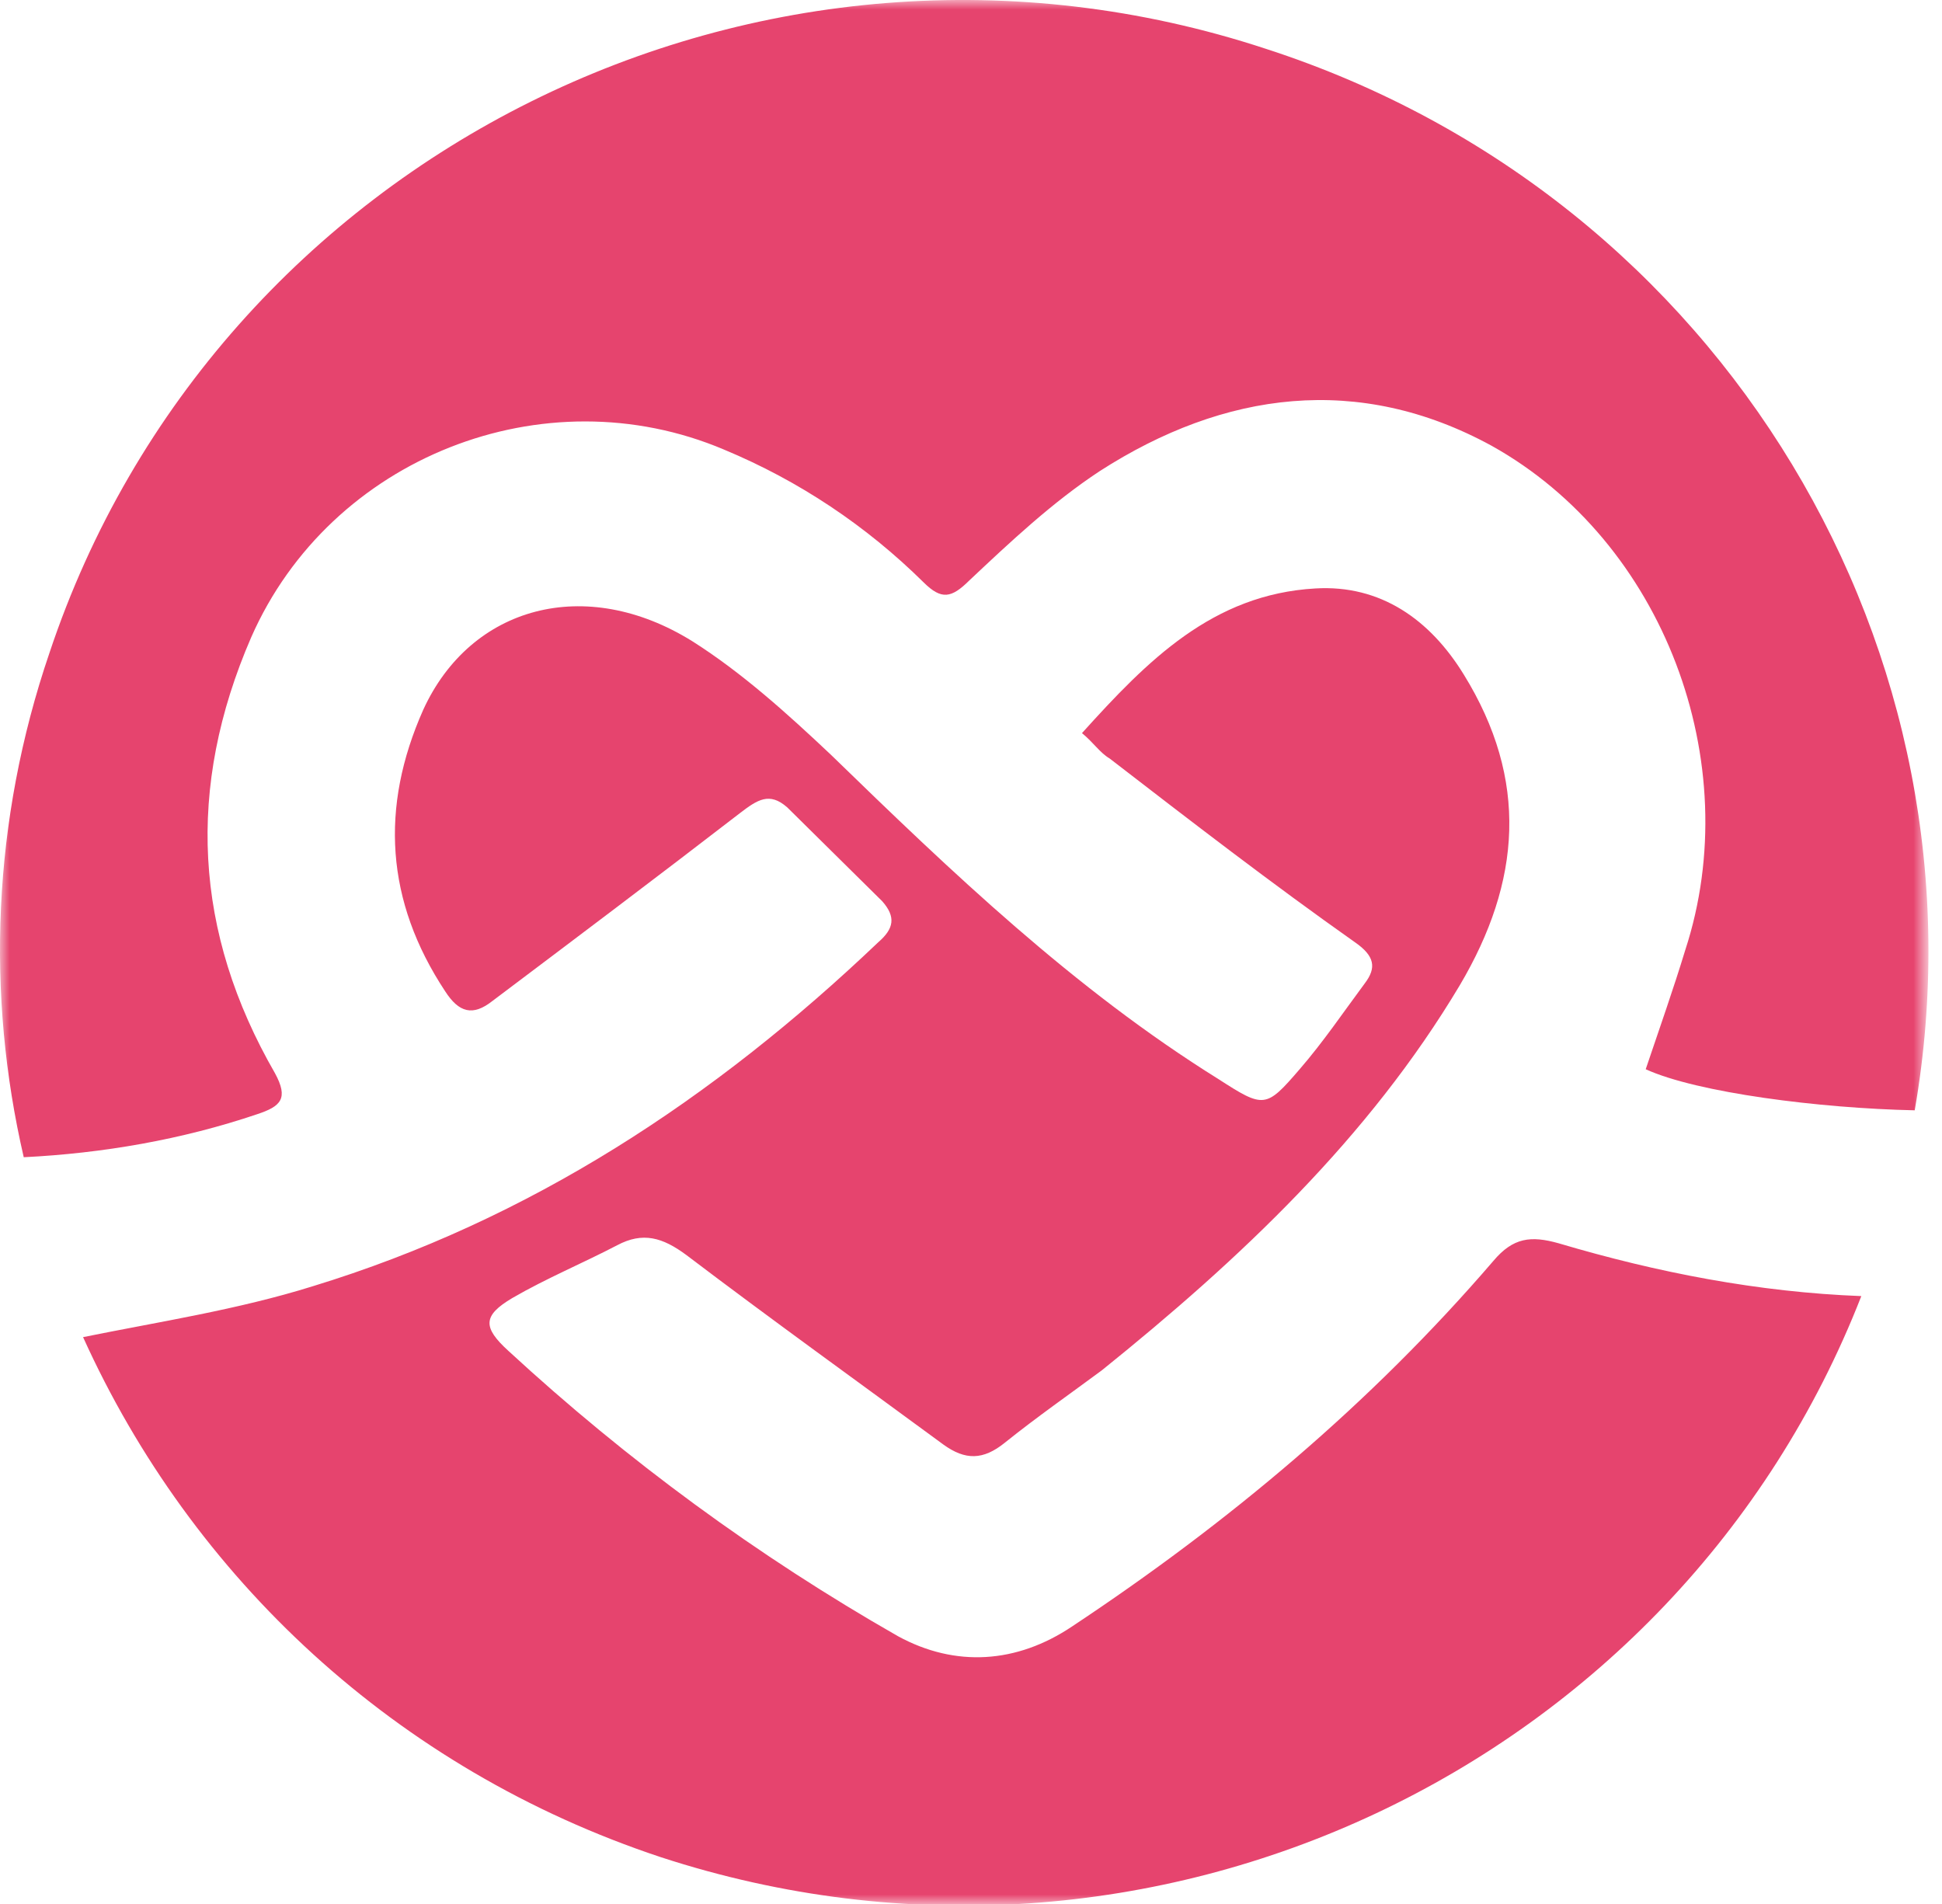
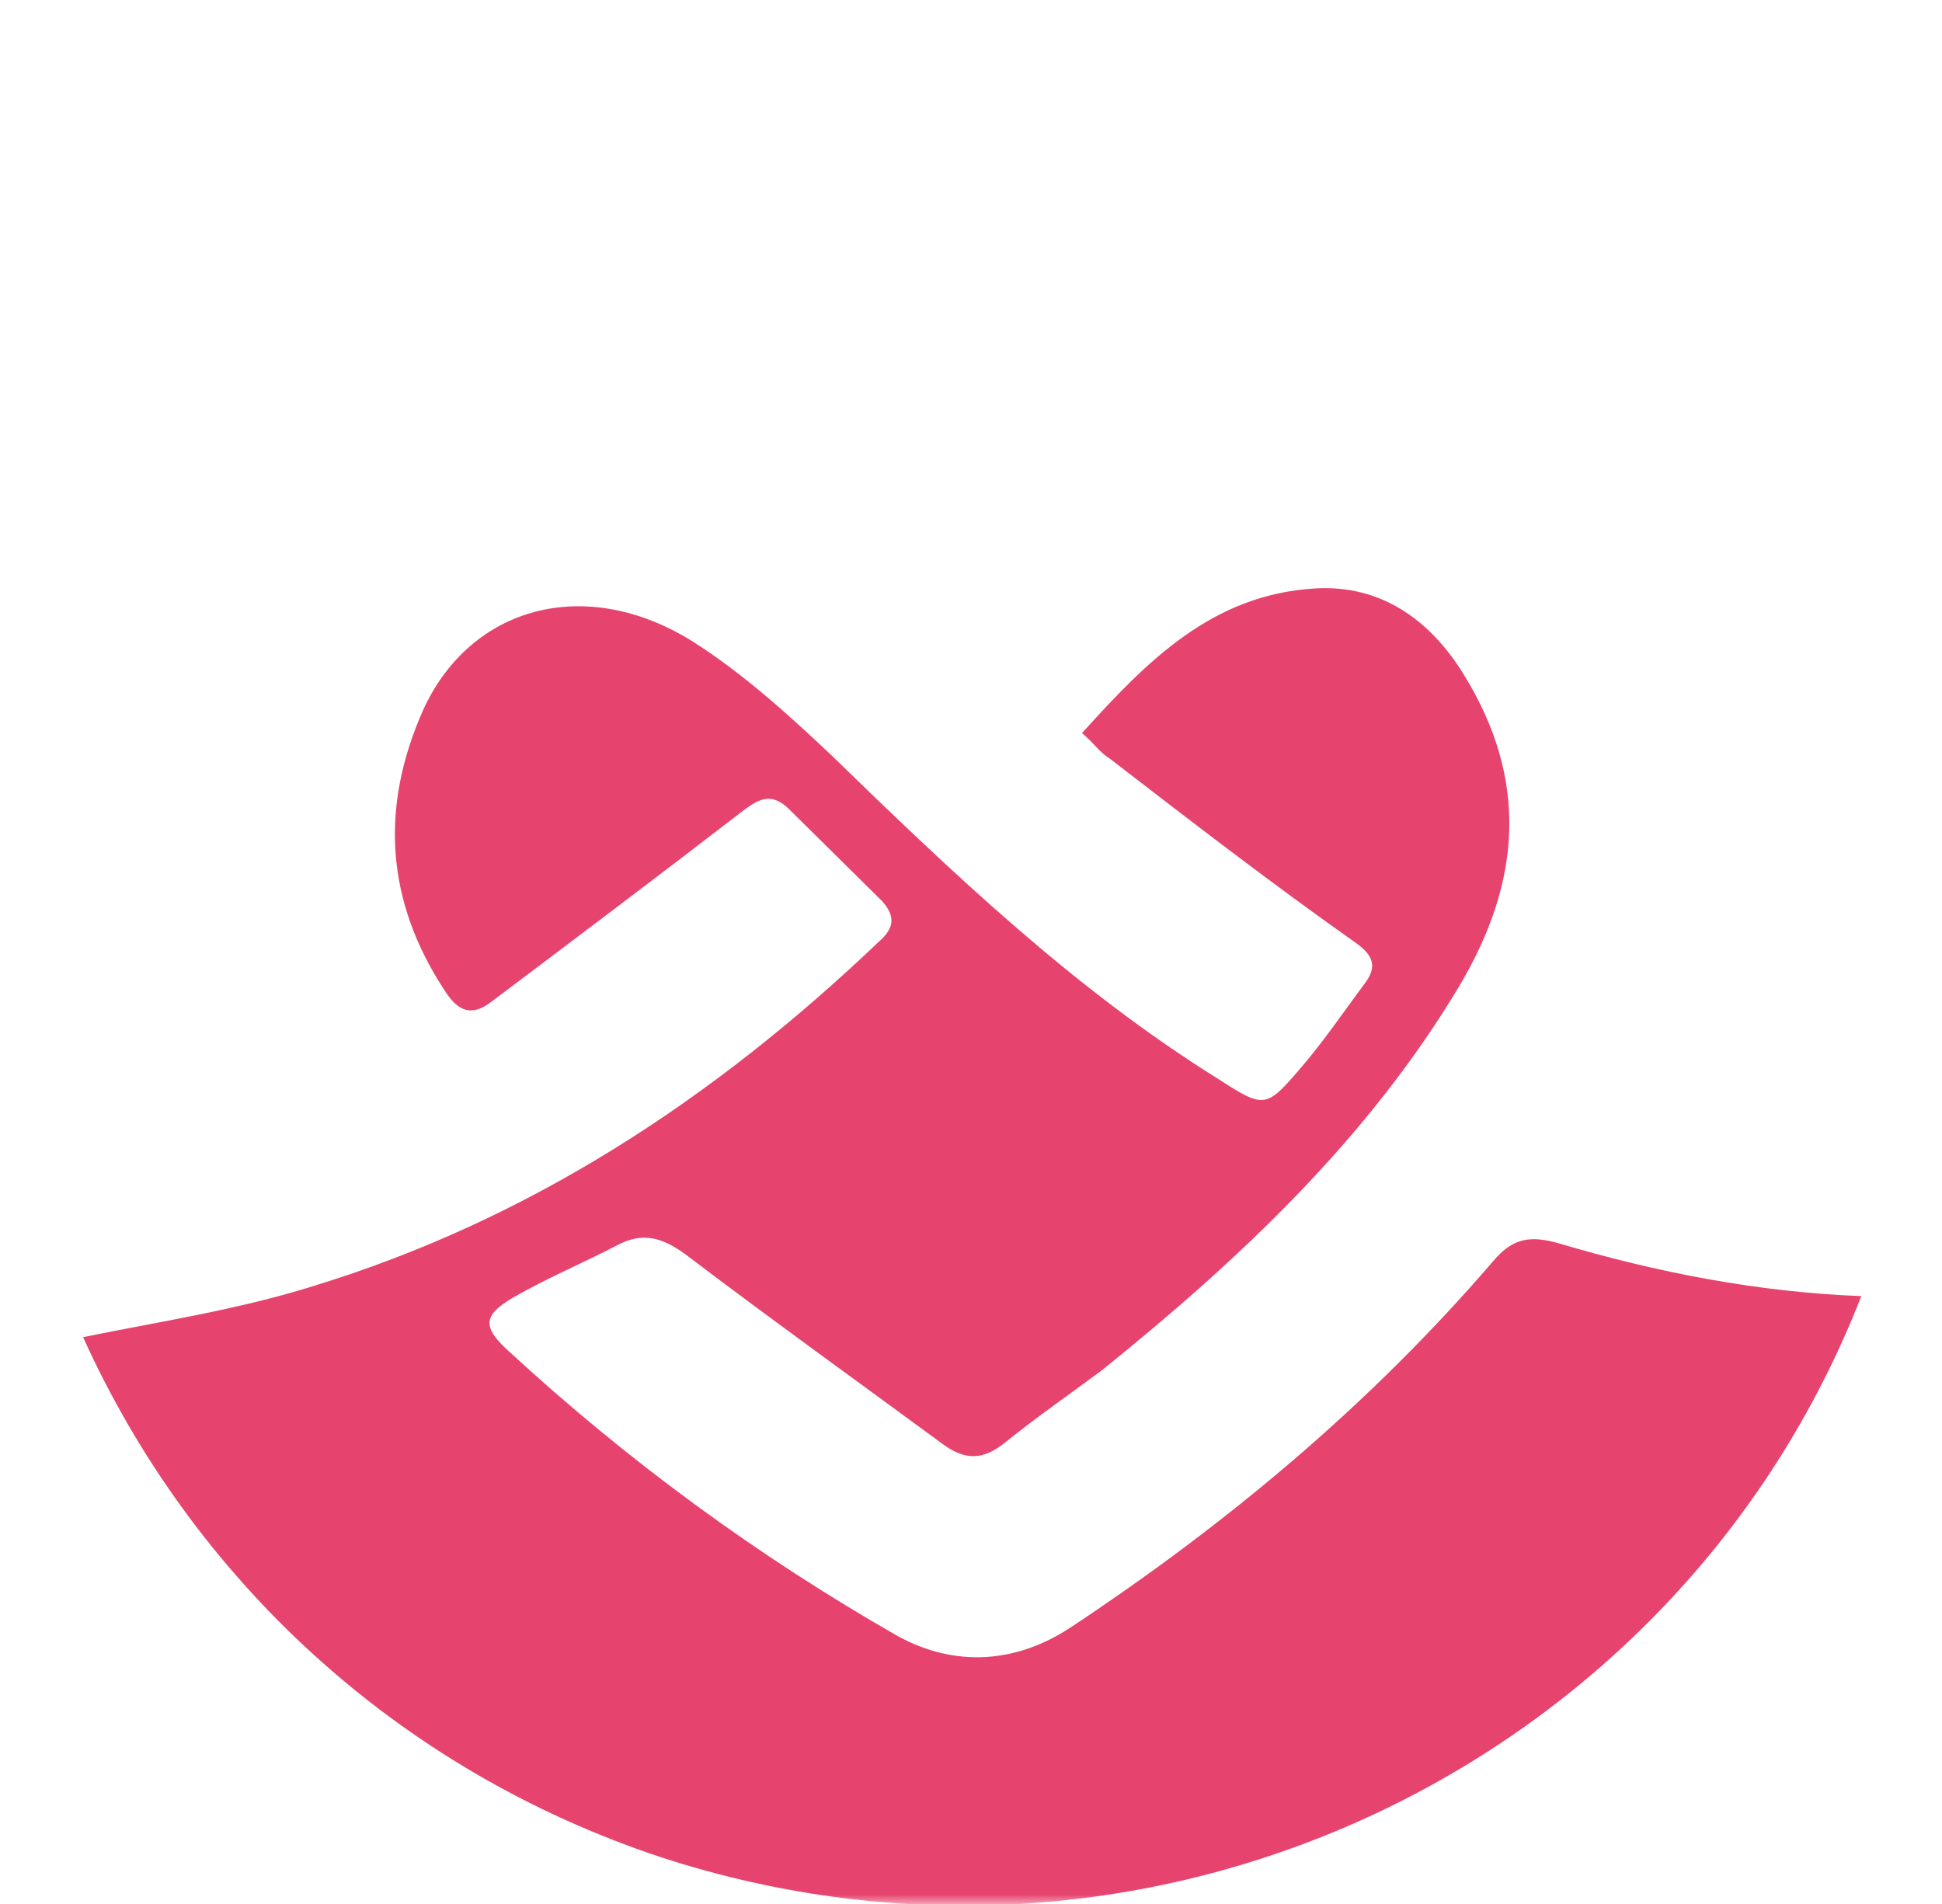
<svg xmlns="http://www.w3.org/2000/svg" width="102" height="100" viewBox="0 0 102 100" fill="none">
  <mask id="mask0_609_18798" style="mask-type:luminance" maskUnits="userSpaceOnUse" x="0" y="0" width="102" height="100">
    <path d="M101.191 0H0V100H101.191V0Z" fill="white" />
  </mask>
  <g mask="url(#mask0_609_18798)">
    <path d="M34.7 97.539C60.465 105.958 88.1 92.816 97.762 68.073C92.36 67.867 87.062 66.841 81.867 65.3C80.412 64.89 79.477 64.992 78.438 66.224C71.997 73.719 64.517 79.982 56.309 85.424C53.4 87.374 50.179 87.58 47.167 85.937C39.791 81.728 32.934 76.697 26.7 70.947C25.349 69.715 25.349 69.099 26.908 68.175C28.674 67.148 30.648 66.327 32.414 65.403C33.765 64.684 34.804 64.992 36.05 65.916C40.518 69.305 45.089 72.59 49.556 75.875C50.699 76.697 51.634 76.697 52.777 75.773C54.439 74.438 56.205 73.206 57.868 71.974C65.14 66.122 71.893 59.756 76.672 51.748C79.893 46.306 80.308 40.968 76.88 35.424C75.114 32.549 72.516 30.701 69.088 30.906C63.686 31.214 60.257 34.705 56.829 38.504C57.452 39.017 57.764 39.531 58.283 39.838C62.543 43.124 66.802 46.409 71.166 49.489C72.205 50.208 72.308 50.824 71.685 51.645C70.542 53.185 69.503 54.725 68.257 56.163C66.49 58.216 66.387 58.216 63.997 56.676C56.413 51.953 49.972 45.793 43.634 39.633C41.349 37.477 38.959 35.321 36.362 33.678C30.752 30.188 24.726 31.83 22.233 37.272C19.947 42.405 20.259 47.333 23.376 52.056C24.103 53.185 24.83 53.391 25.869 52.569C30.232 49.284 34.596 45.999 38.855 42.713C39.791 41.995 40.414 41.584 41.349 42.405C43.011 44.048 44.673 45.691 46.336 47.333C47.063 48.155 46.959 48.771 46.128 49.489C37.505 57.703 27.843 64.068 16.415 67.559C12.467 68.791 8.415 69.407 4.363 70.228C10.077 82.857 20.778 92.918 34.7 97.539Z" fill="#E6446E" />
-     <path d="M14.441 56.364C10.182 48.972 9.766 41.374 13.195 33.469C17.35 24.023 28.57 19.608 38.025 23.612C41.972 25.255 45.505 27.616 48.518 30.594C49.453 31.518 49.972 31.415 50.907 30.491C53.089 28.438 55.271 26.384 57.764 24.742C64.309 20.532 71.374 19.608 78.335 23.407C87.374 28.438 91.736 40.039 88.516 49.896C87.892 51.949 87.165 54.002 86.438 56.158C89.139 57.391 95.581 58.212 100.567 58.315C104.723 34.393 90.593 10.368 66.491 2.565C39.998 -6.162 11.325 8.109 2.598 34.29C-0.415 43.12 -0.727 52.257 1.247 60.779C5.403 60.573 9.558 59.855 13.506 58.52C14.753 58.109 15.168 57.699 14.441 56.364Z" fill="#E6446E" />
  </g>
</svg>